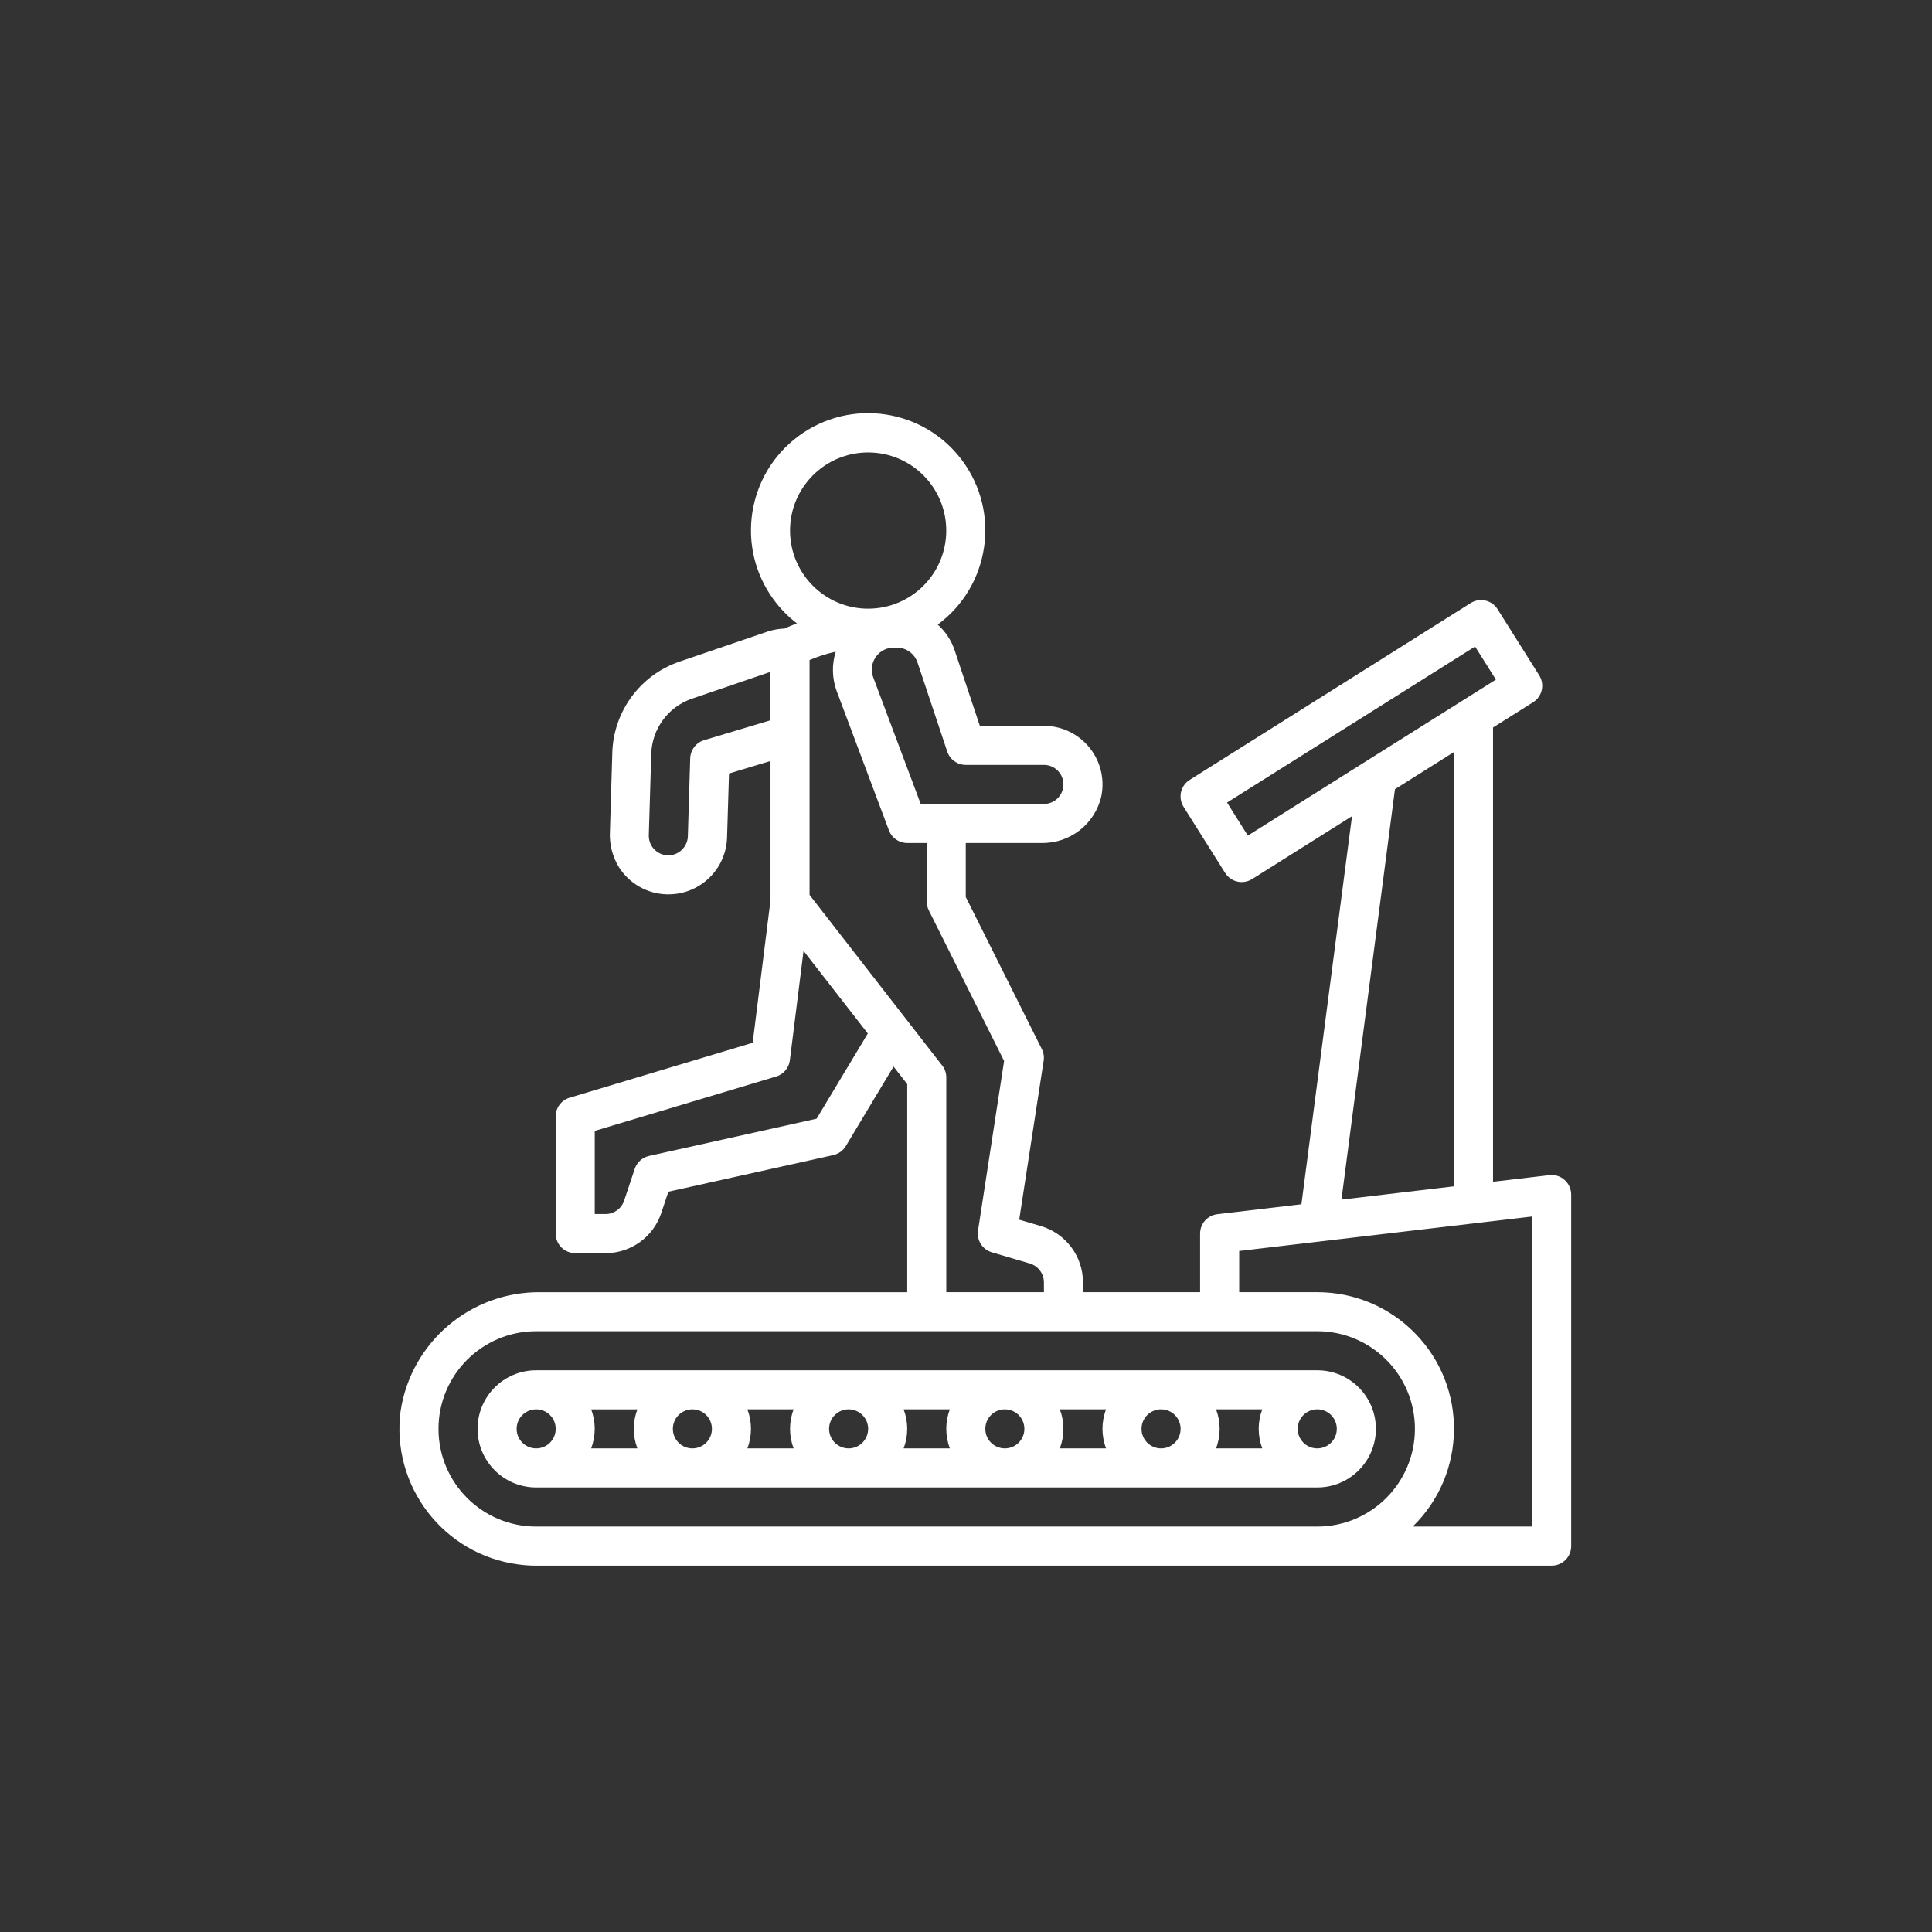
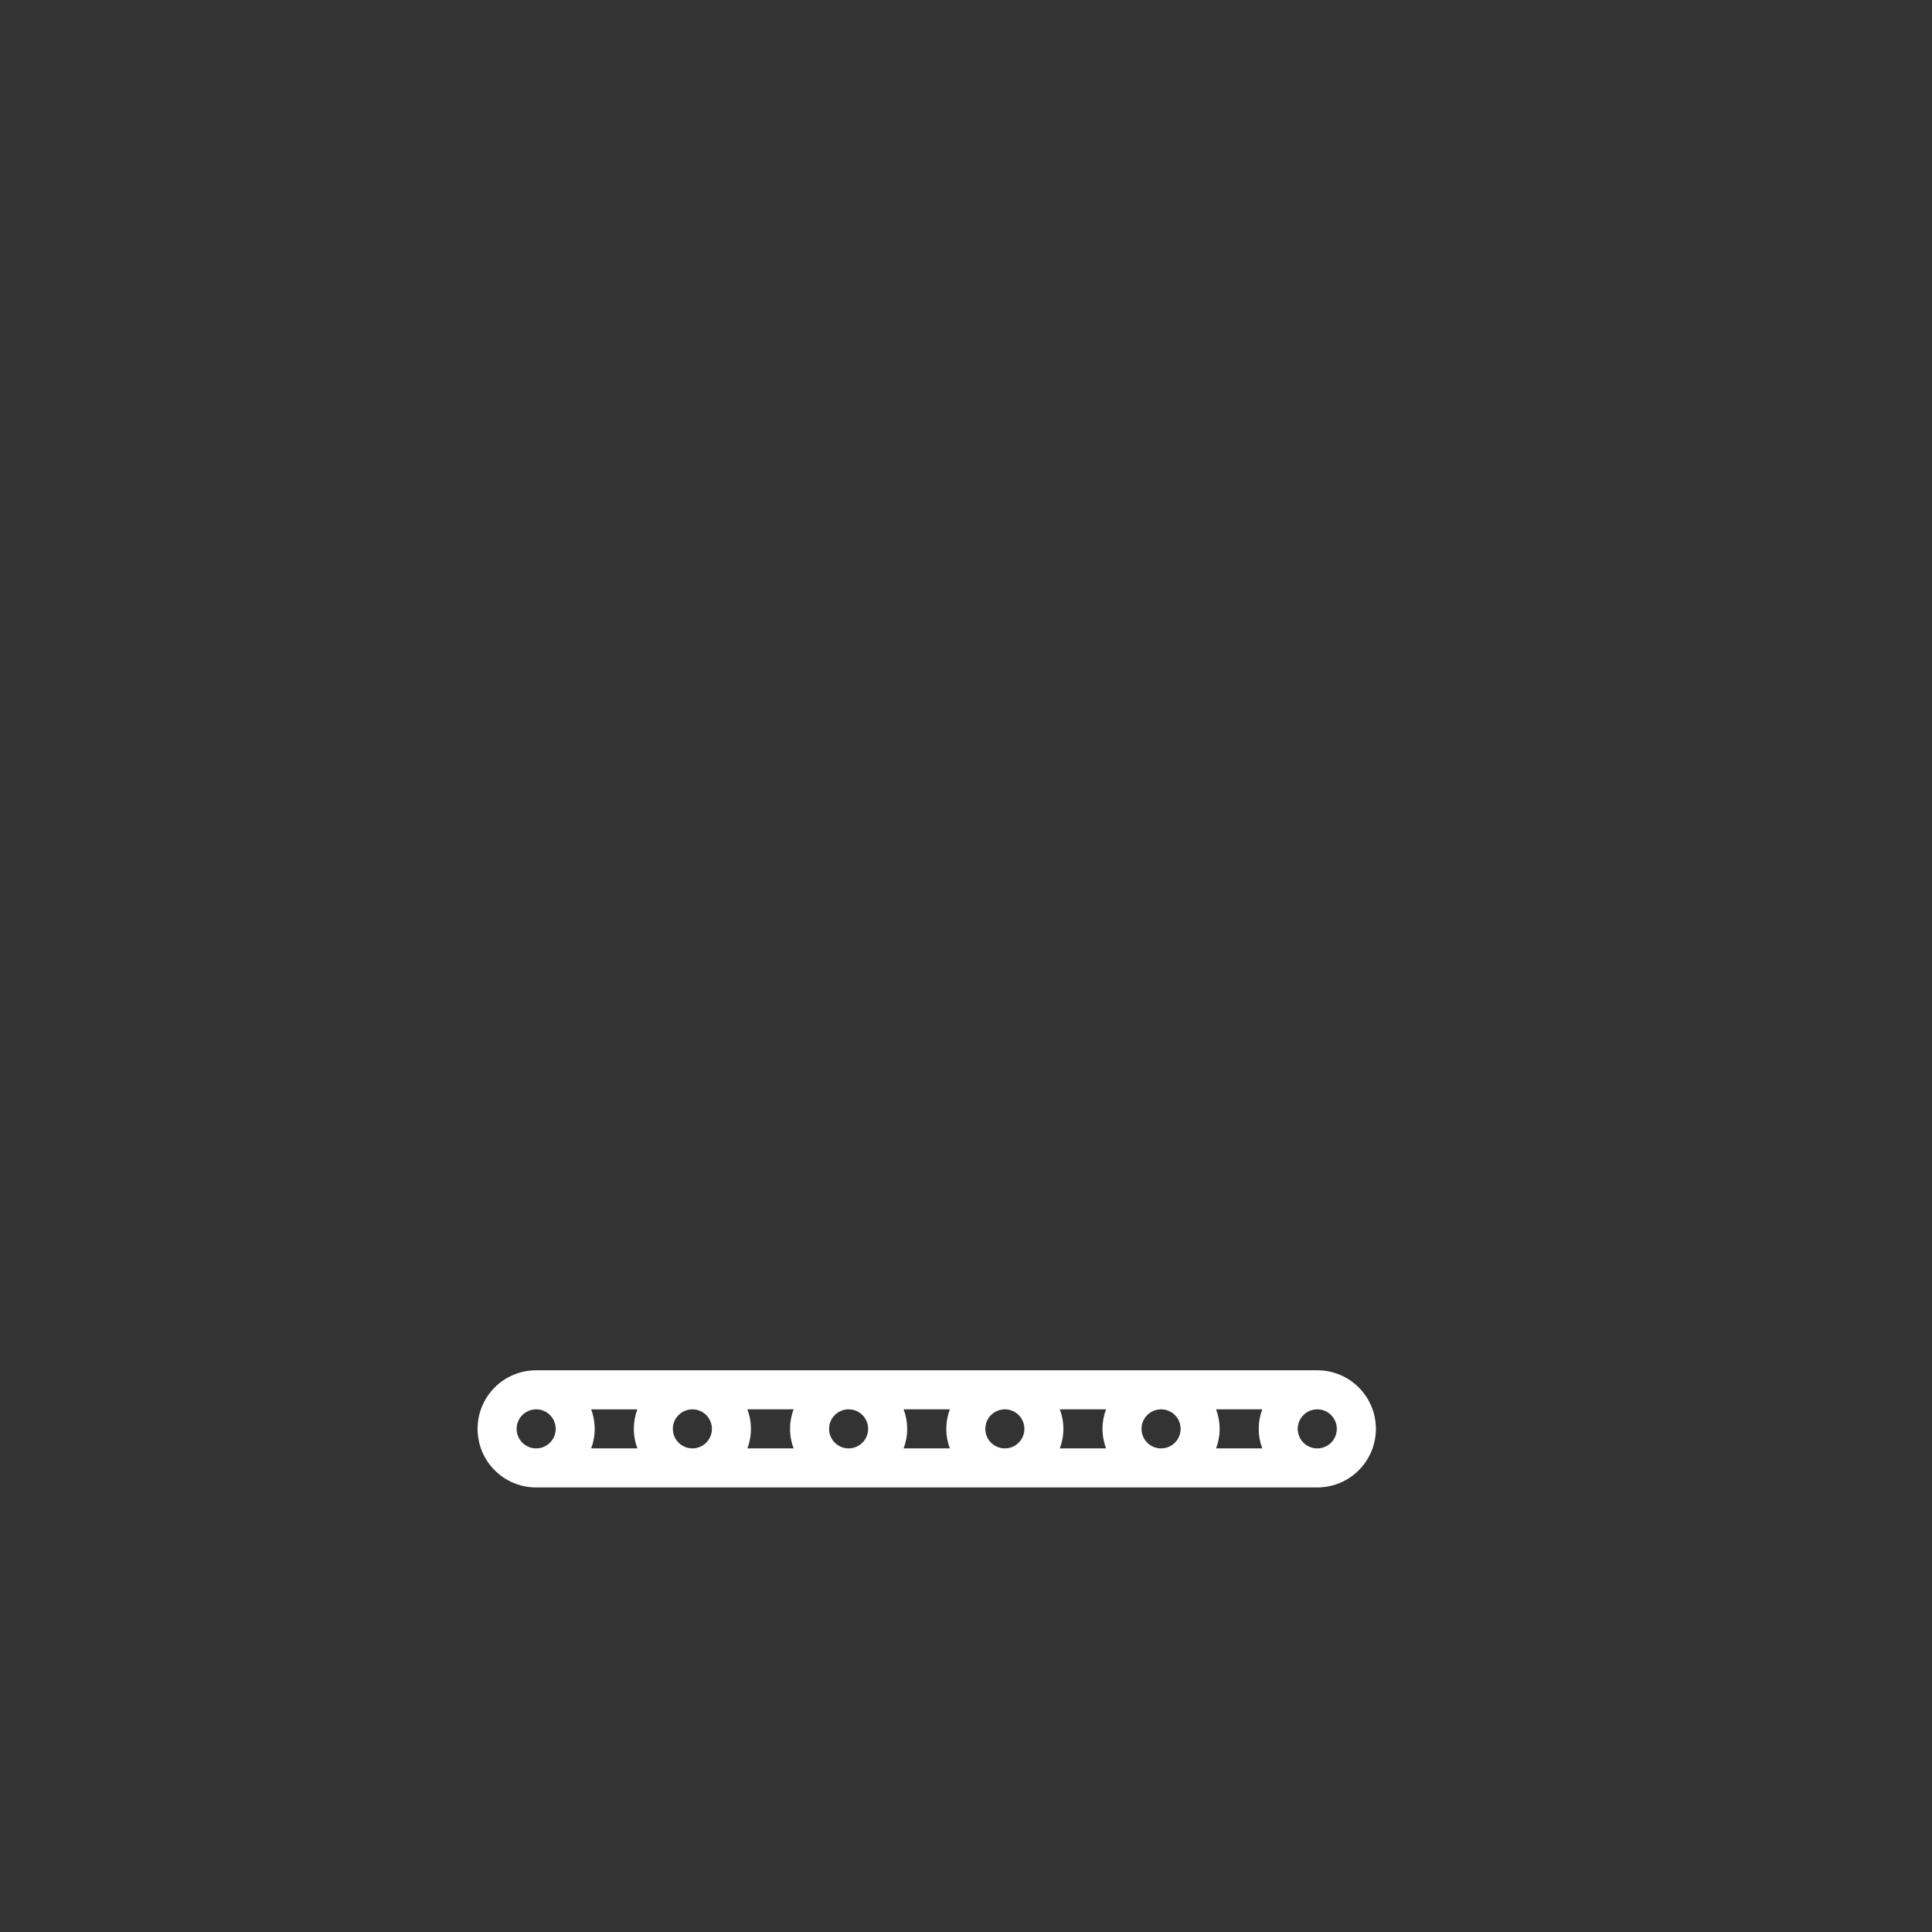
<svg xmlns="http://www.w3.org/2000/svg" version="1.1" id="Layer_2" x="0px" y="0px" width="100px" height="100px" viewBox="0 0 100 100" enable-background="new 0 0 100 100" xml:space="preserve">
  <rect x="0" y="0" width="100" height="100" fill="#333333" stroke="none" />
  <g id="Layer_13">
    <g>
      <path fill="#FFFFFF" d="M71.216,73.958c0-1.675-1.358-3.032-3.032-3.032H27.751c-1.675,0-3.032,1.357-3.032,3.032    s1.357,3.032,3.032,3.032h40.431C69.857,76.99,71.216,75.633,71.216,73.958z M34.827,73.958c0-0.56,0.453-1.011,1.011-1.011    s1.011,0.451,1.011,1.011s-0.453,1.011-1.011,1.011S34.827,74.518,34.827,73.958z M32.991,74.969h-2.394    c0.248-0.65,0.248-1.369,0-2.021h2.394C32.744,73.6,32.744,74.318,32.991,74.969z M38.684,72.947h2.394    c-0.248,0.65-0.248,1.371,0,2.021h-2.394C38.932,74.318,38.932,73.6,38.684,72.947z M42.913,73.958    c0-0.56,0.453-1.011,1.011-1.011c0.559,0,1.011,0.451,1.011,1.011s-0.453,1.011-1.011,1.011    C43.366,74.969,42.913,74.518,42.913,73.958z M46.771,72.947h2.394c-0.248,0.65-0.248,1.371,0,2.021h-2.394    C47.019,74.318,47.019,73.6,46.771,72.947z M51,73.958c0-0.56,0.453-1.011,1.012-1.011c0.557,0,1.01,0.451,1.01,1.011    s-0.453,1.011-1.01,1.011C51.452,74.969,51,74.518,51,73.958z M54.857,72.947h2.393c-0.248,0.65-0.248,1.371,0,2.021h-2.393    C55.104,74.318,55.104,73.6,54.857,72.947z M59.086,73.958c0-0.56,0.452-1.011,1.012-1.011c0.559,0,1.01,0.451,1.01,1.011    s-0.451,1.011-1.01,1.011C59.538,74.969,59.086,74.518,59.086,73.958z M62.943,72.947h2.393c-0.247,0.65-0.247,1.371,0,2.021    h-2.393C63.191,74.318,63.191,73.6,62.943,72.947z M69.193,73.958c0,0.56-0.452,1.011-1.012,1.011    c-0.558,0-1.011-0.451-1.011-1.011s0.453-1.011,1.011-1.011C68.741,72.947,69.193,73.398,69.193,73.958z M26.741,73.958    c0-0.56,0.453-1.011,1.011-1.011s1.011,0.451,1.011,1.011s-0.453,1.011-1.011,1.011S26.741,74.518,26.741,73.958z" />
-       <path fill="#FFFFFF" d="M80.984,61.074c-0.215-0.194-0.504-0.284-0.791-0.249l-2.914,0.343V37.654l2.074-1.305    c0.473-0.297,0.613-0.921,0.316-1.394l0,0l-2.154-3.423c-0.297-0.472-0.92-0.615-1.394-0.317l0,0l-14.544,9.153    c-0.473,0.297-0.613,0.92-0.316,1.393l2.153,3.422c0.144,0.228,0.37,0.389,0.632,0.448c0.073,0.017,0.148,0.025,0.225,0.025    c0.189,0,0.377-0.054,0.539-0.155l5.17-3.255l-2.619,20.087l-4.348,0.513c-0.511,0.059-0.896,0.489-0.896,1.004v3.032h-6.063    V66.37c0-1.343-0.886-2.527-2.175-2.908l-1.125-0.332l1.265-8.224c0.033-0.207,0-0.42-0.095-0.606l-3.936-7.872v-2.794h3.923    c1.477,0.026,2.768-0.986,3.094-2.426c0.332-1.645-0.73-3.247-2.376-3.579c-0.196-0.04-0.397-0.06-0.598-0.06h-3.315l-1.303-3.908    c-0.172-0.513-0.474-0.972-0.876-1.333c2.694-1.99,3.265-5.788,1.275-8.481c-1.99-2.694-5.787-3.265-8.481-1.275    c-2.694,1.99-3.265,5.787-1.275,8.481c0.339,0.458,0.74,0.867,1.193,1.213c-0.202,0.083-0.404,0.152-0.596,0.249l-0.037,0.018    c-0.294,0.009-0.586,0.06-0.866,0.15l-4.581,1.563c-2.027,0.692-3.412,2.568-3.477,4.709l-0.123,4.104    c-0.033,0.644,0.13,1.282,0.468,1.831c0.54,0.847,1.464,1.372,2.469,1.401H34.6c1.639,0.001,2.983-1.302,3.032-2.94l0.101-3.314    l2.148-0.648v7.213l-0.922,7.371l-9.476,2.844c-0.429,0.127-0.722,0.522-0.721,0.971v6.064c0,0.559,0.453,1.01,1.011,1.01h1.578    c1.305,0,2.462-0.836,2.875-2.072l0.369-1.107l8.538-1.896c0.271-0.062,0.504-0.229,0.647-0.468l2.47-4.115l0.708,0.91v10.771    h-18.96c-3.615-0.052-6.714,2.57-7.262,6.144c-0.51,3.881,2.222,7.438,6.101,7.947c0.303,0.041,0.609,0.062,0.915,0.062h52.561    c0.56,0,1.012-0.453,1.012-1.011V61.829C81.322,61.541,81.2,61.266,80.984,61.074z M64.588,43.251l-1.076-1.711l12.838-8.076    l1.078,1.712L64.588,43.251z M72.203,40.849l3.056-1.924v22.479l-5.825,0.688L72.203,40.849z M49.029,38.9    c0.138,0.414,0.524,0.691,0.959,0.691h4.043c0.559,0,1.011,0.453,1.011,1.011s-0.452,1.011-1.011,1.011h-6.375l-2.458-6.554    c-0.111-0.296-0.094-0.626,0.047-0.91c0.19-0.384,0.582-0.627,1.011-0.627h0.162c0.488,0,0.921,0.312,1.075,0.776L49.029,38.9z     M44.935,23.419c2.233,0,4.043,1.81,4.043,4.043s-1.81,4.043-4.043,4.043s-4.043-1.811-4.043-4.043S42.702,23.419,44.935,23.419z     M36.444,38.312c-0.417,0.125-0.706,0.503-0.719,0.938l-0.122,4.043c-0.021,0.556-0.484,0.992-1.041,0.979    c-0.557-0.017-0.996-0.481-0.98-1.039l0.126-4.213c0.04-1.299,0.88-2.438,2.11-2.857l4.062-1.387v2.505L36.444,38.312z     M42.267,57.904l-8.673,1.927c-0.347,0.077-0.628,0.33-0.74,0.667l-0.55,1.65c-0.138,0.412-0.523,0.69-0.958,0.69h-0.562v-4.303    l9.387-2.815c0.384-0.115,0.663-0.445,0.712-0.843l0.708-5.661l3.327,4.276L42.267,57.904z M48.763,55.145l-6.86-8.824V34.163    c0.438-0.186,0.891-0.331,1.354-0.432c-0.209,0.666-0.192,1.382,0.049,2.038l2.704,7.21c0.148,0.395,0.526,0.655,0.947,0.655    h1.011v3.032c0,0.157,0.036,0.312,0.106,0.452l3.898,7.798l-1.35,8.779c-0.077,0.5,0.229,0.979,0.712,1.123l1.974,0.582    c0.428,0.129,0.721,0.521,0.725,0.97v0.512h-5.054V55.764c0-0.225-0.075-0.443-0.212-0.619H48.763z M63.129,79.014H27.751    c-2.792,0-5.054-2.265-5.054-5.056s2.263-5.054,5.054-5.054h40.431c2.791,0,5.055,2.263,5.055,5.054s-2.264,5.056-5.055,5.056    H63.129z M79.303,79.014h-6.179c2.796-2.727,2.853-7.201,0.127-9.996c-1.332-1.367-3.16-2.137-5.067-2.135h-4.043V64.75    l15.162-1.784V79.014z" />
    </g>
  </g>
</svg>